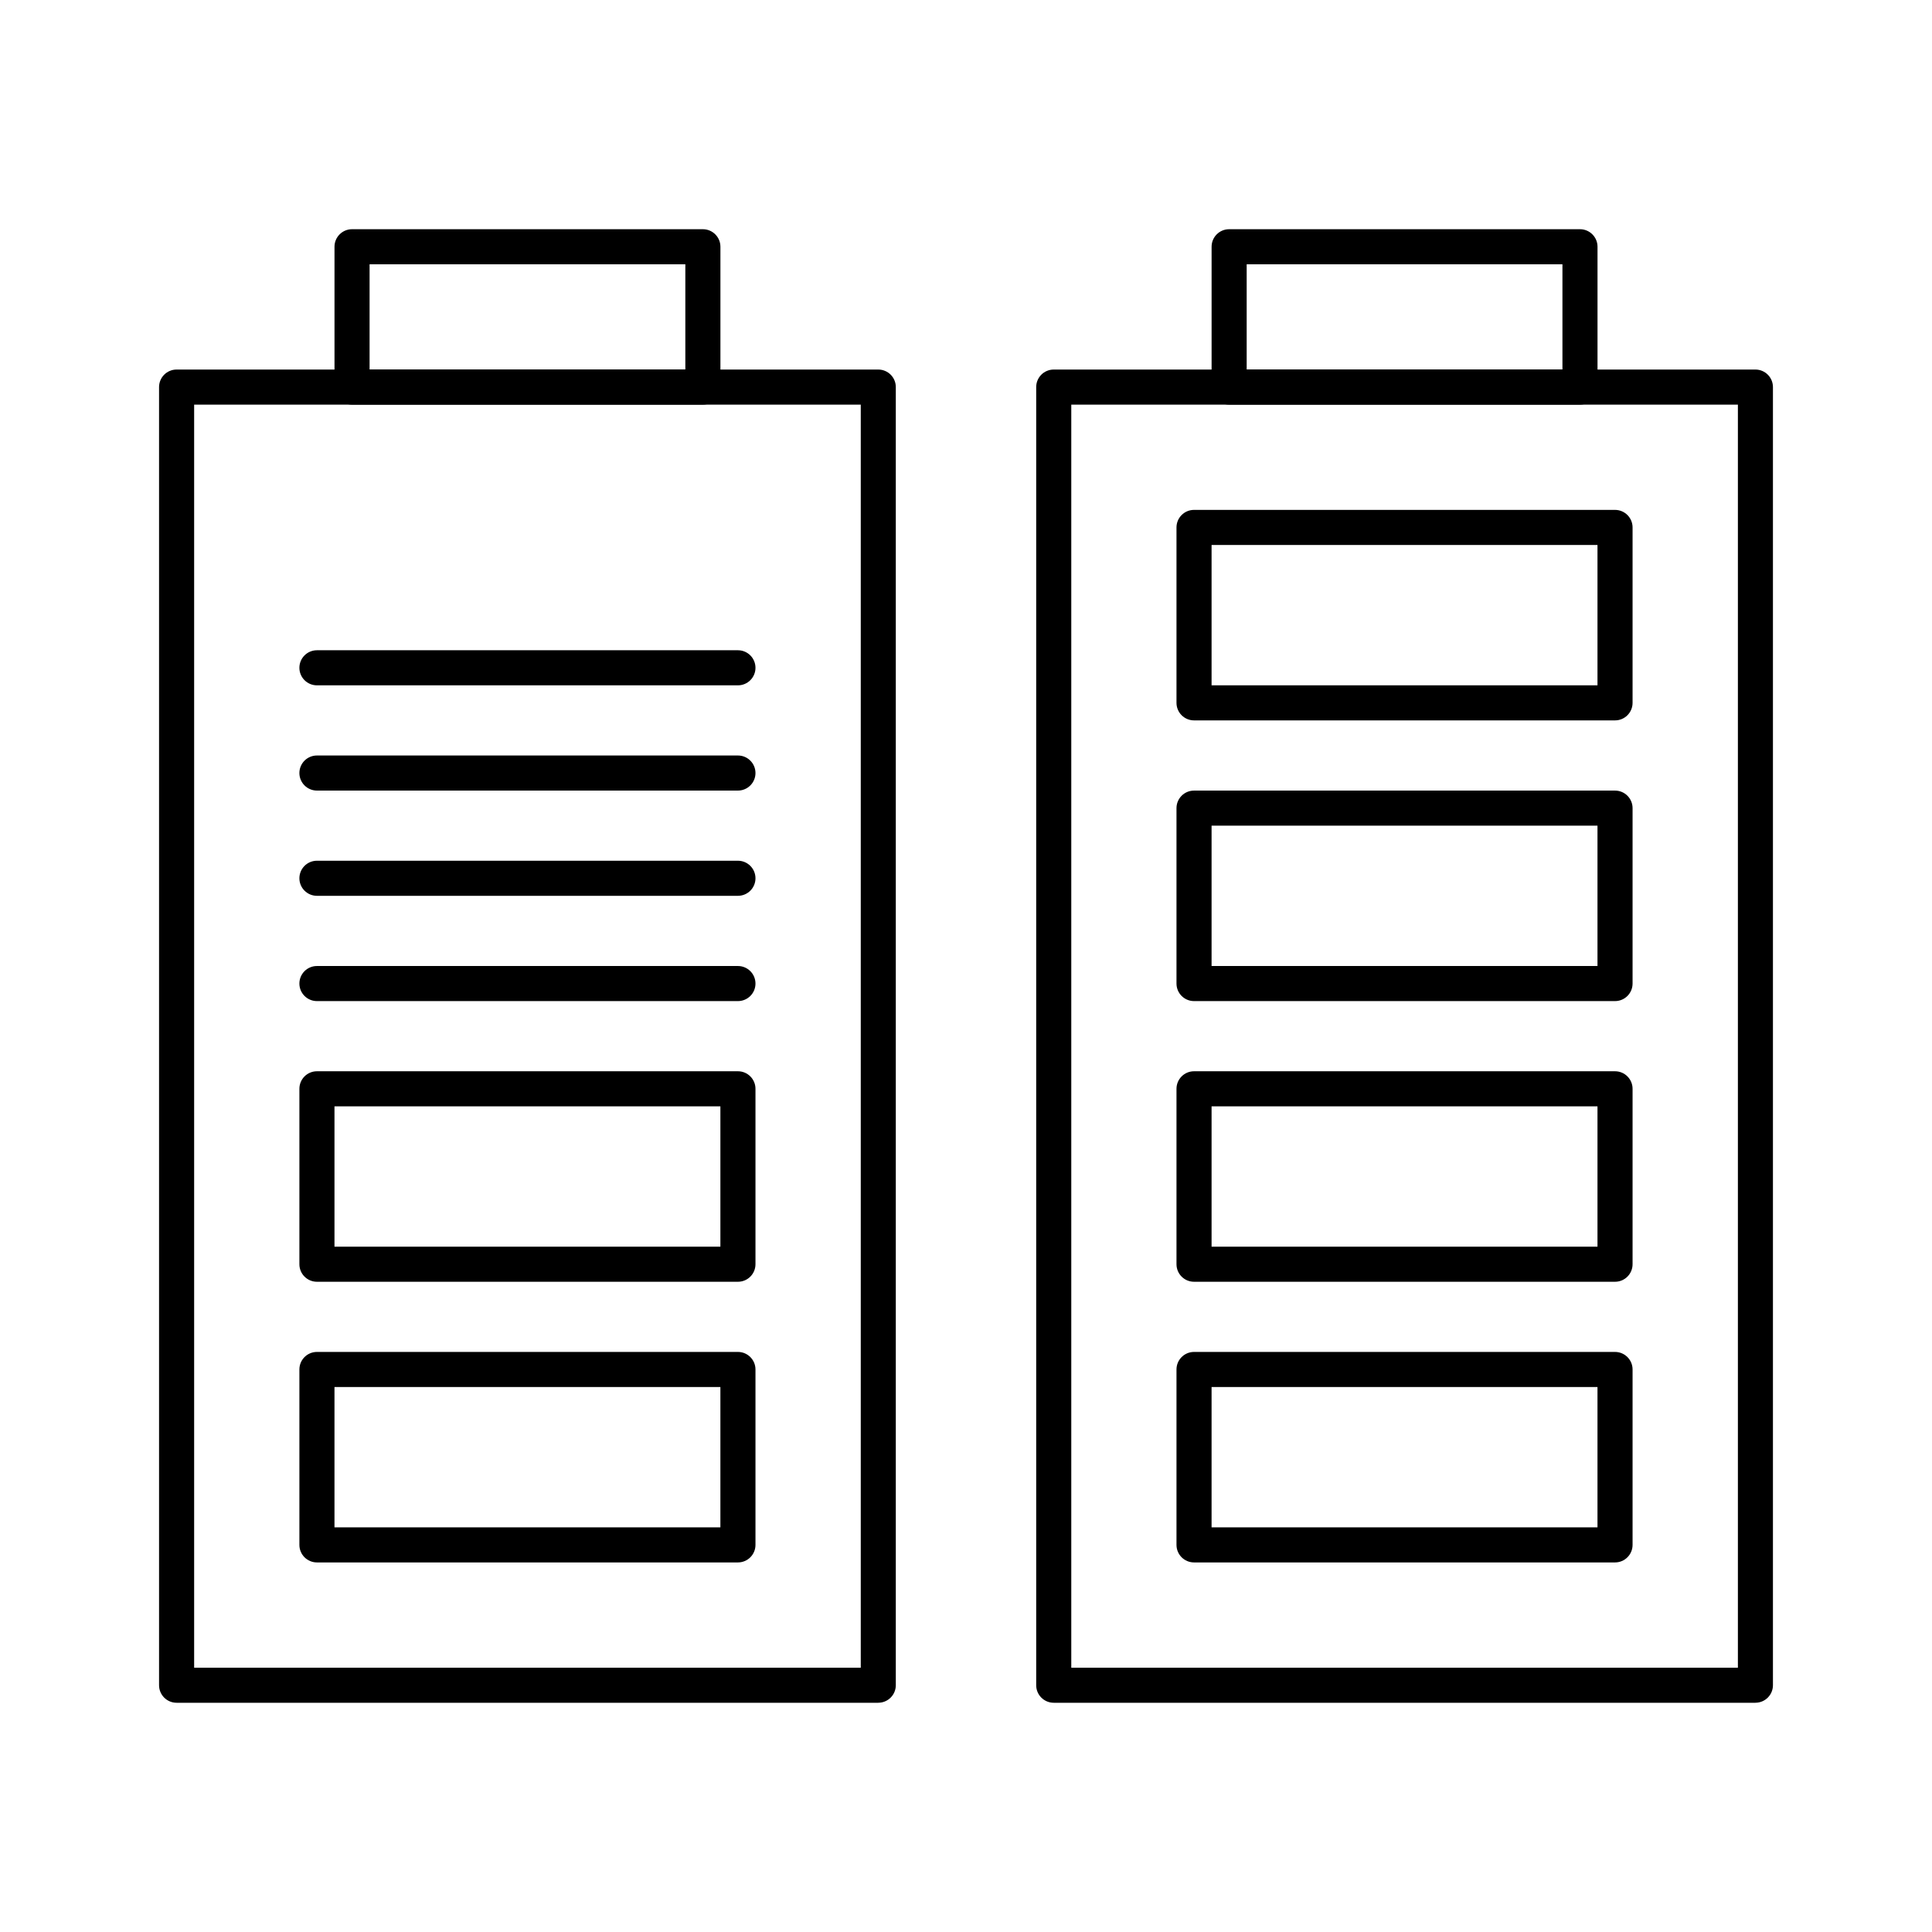
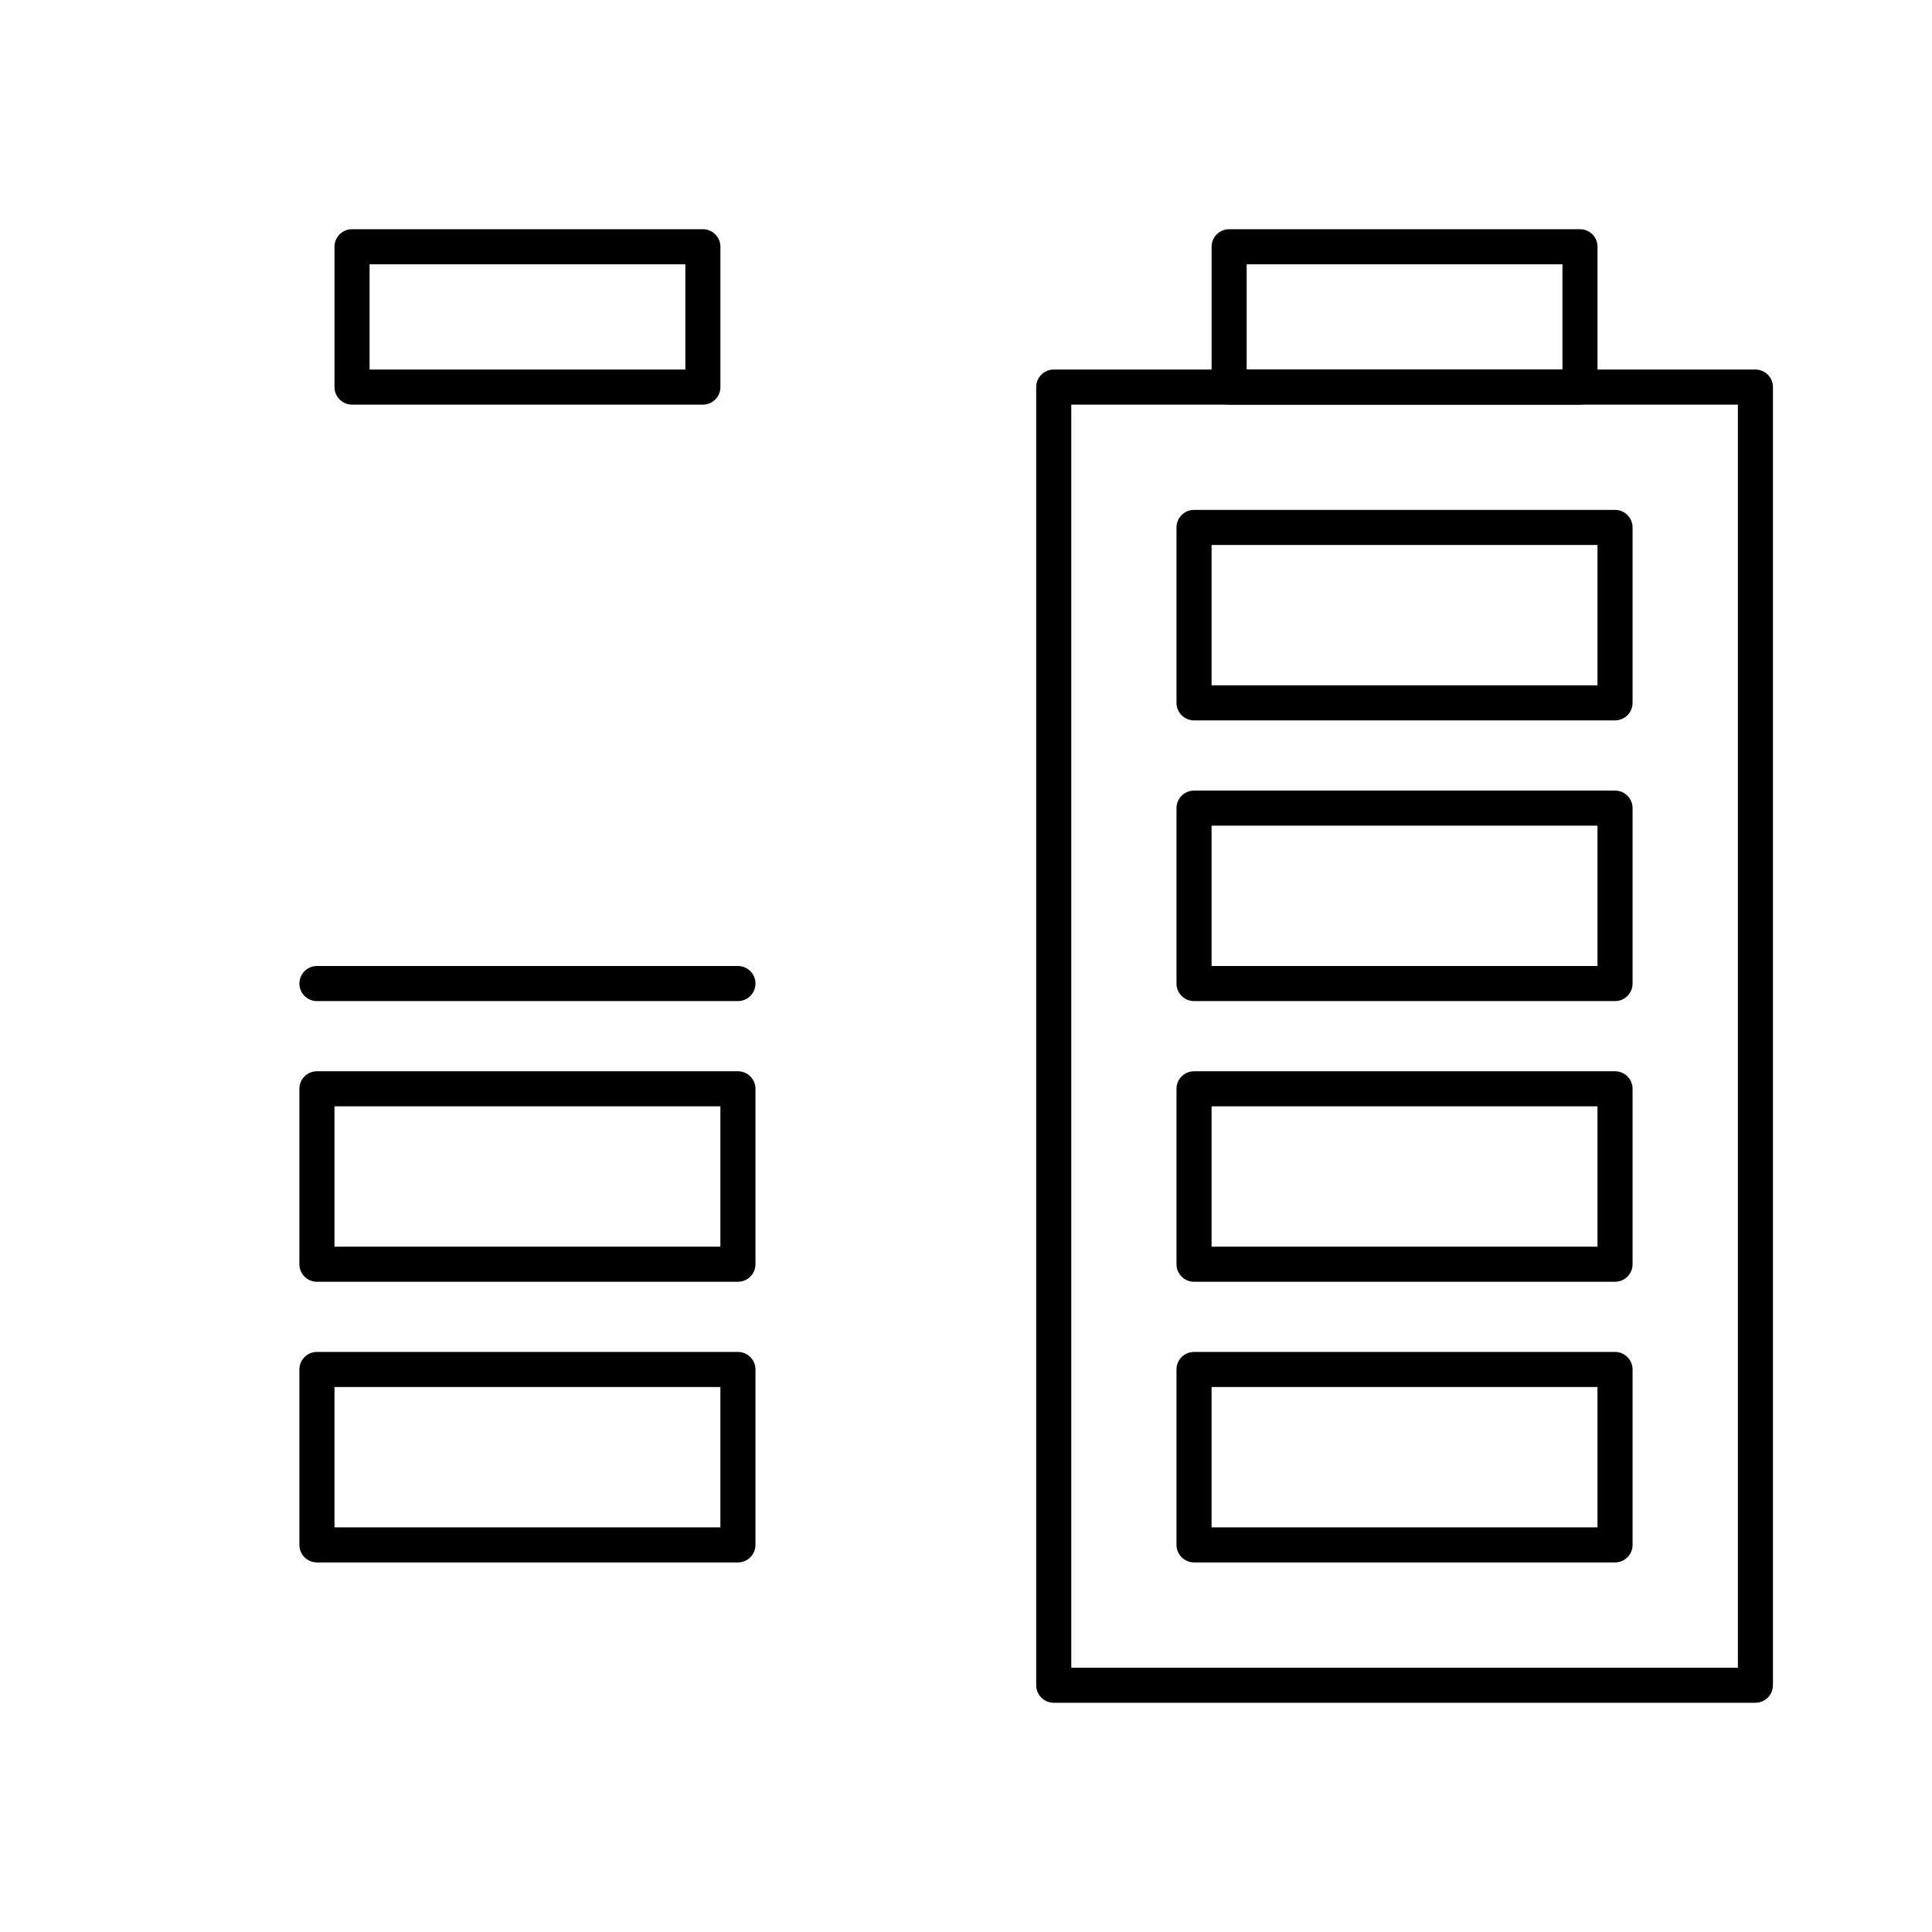
<svg xmlns="http://www.w3.org/2000/svg" fill="#000000" width="800px" height="800px" version="1.1" viewBox="144 144 512 512">
  <g>
-     <path d="m376.75 595.25h-185.95c-2.566 0-4.648-2.082-4.648-4.648v-344.02c0-2.566 2.082-4.648 4.648-4.648h185.95c2.566 0 4.648 2.082 4.648 4.648v344.01c0 2.57-2.082 4.652-4.648 4.652zm-181.3-9.297h176.66v-334.72h-176.66z" />
    <path d="m330.27 251.23h-92.977c-2.566 0-4.648-2.082-4.648-4.648v-37.191c0-2.566 2.082-4.648 4.648-4.648h92.977c2.566 0 4.648 2.082 4.648 4.648v37.191c0 2.57-2.082 4.648-4.648 4.648zm-88.328-9.297h83.68v-27.895h-83.68z" />
    <path d="m339.56 483.68h-111.57c-2.566 0-4.648-2.082-4.648-4.648v-46.488c0-2.566 2.082-4.648 4.648-4.648h111.57c2.566 0 4.648 2.082 4.648 4.648v46.488c0 2.57-2.078 4.648-4.648 4.648zm-106.92-9.297h102.27v-37.191h-102.27z" />
    <path d="m339.56 558.06h-111.57c-2.566 0-4.648-2.082-4.648-4.648v-46.488c0-2.566 2.082-4.648 4.648-4.648h111.57c2.566 0 4.648 2.082 4.648 4.648v46.488c0 2.566-2.078 4.648-4.648 4.648zm-106.92-9.297h102.27v-37.191h-102.27z" />
    <path d="m609.2 595.25h-185.95c-2.566 0-4.648-2.082-4.648-4.648v-344.02c0-2.566 2.082-4.648 4.648-4.648h185.95c2.566 0 4.648 2.082 4.648 4.648v344.01c0 2.57-2.078 4.652-4.648 4.652zm-181.3-9.297h176.66v-334.72h-176.66z" />
    <path d="m562.71 251.23h-92.977c-2.566 0-4.648-2.082-4.648-4.648v-37.191c0-2.566 2.082-4.648 4.648-4.648h92.977c2.566 0 4.648 2.082 4.648 4.648v37.191c0 2.57-2.078 4.648-4.648 4.648zm-88.328-9.297h83.68v-27.895h-83.68z" />
    <path d="m572 334.91h-111.57c-2.566 0-4.648-2.082-4.648-4.648v-46.488c0-2.566 2.082-4.648 4.648-4.648h111.57c2.566 0 4.648 2.082 4.648 4.648v46.488c0 2.566-2.078 4.648-4.648 4.648zm-106.92-9.297h102.27v-37.191h-102.27z" />
    <path d="m572 409.3h-111.57c-2.566 0-4.648-2.082-4.648-4.648v-46.488c0-2.566 2.082-4.648 4.648-4.648h111.57c2.566 0 4.648 2.082 4.648 4.648v46.488c0 2.566-2.078 4.648-4.648 4.648zm-106.92-9.297h102.27v-37.191h-102.27z" />
    <path d="m572 483.68h-111.57c-2.566 0-4.648-2.082-4.648-4.648v-46.488c0-2.566 2.082-4.648 4.648-4.648h111.57c2.566 0 4.648 2.082 4.648 4.648v46.488c0 2.57-2.078 4.648-4.648 4.648zm-106.92-9.297h102.27v-37.191h-102.27z" />
    <path d="m572 558.06h-111.57c-2.566 0-4.648-2.082-4.648-4.648v-46.488c0-2.566 2.082-4.648 4.648-4.648h111.57c2.566 0 4.648 2.082 4.648 4.648v46.488c0 2.566-2.078 4.648-4.648 4.648zm-106.92-9.297h102.27v-37.191h-102.27z" />
    <path d="m339.56 409.3h-111.57c-2.566 0-4.648-2.082-4.648-4.648 0-2.57 2.082-4.648 4.648-4.648h111.57c2.566 0 4.648 2.082 4.648 4.648 0.004 2.566-2.078 4.648-4.648 4.648z" />
-     <path d="m339.56 381.4h-111.57c-2.566 0-4.648-2.082-4.648-4.648s2.082-4.648 4.648-4.648h111.57c2.566 0 4.648 2.082 4.648 4.648 0.004 2.566-2.078 4.648-4.648 4.648z" />
-     <path d="m339.56 353.51h-111.57c-2.566 0-4.648-2.082-4.648-4.648 0-2.566 2.082-4.648 4.648-4.648h111.57c2.566 0 4.648 2.082 4.648 4.648 0 2.566-2.078 4.648-4.648 4.648z" />
-     <path d="m339.56 325.62h-111.57c-2.566 0-4.648-2.082-4.648-4.648s2.082-4.648 4.648-4.648h111.57c2.566 0 4.648 2.082 4.648 4.648 0.004 2.566-2.078 4.648-4.648 4.648z" />
  </g>
</svg>